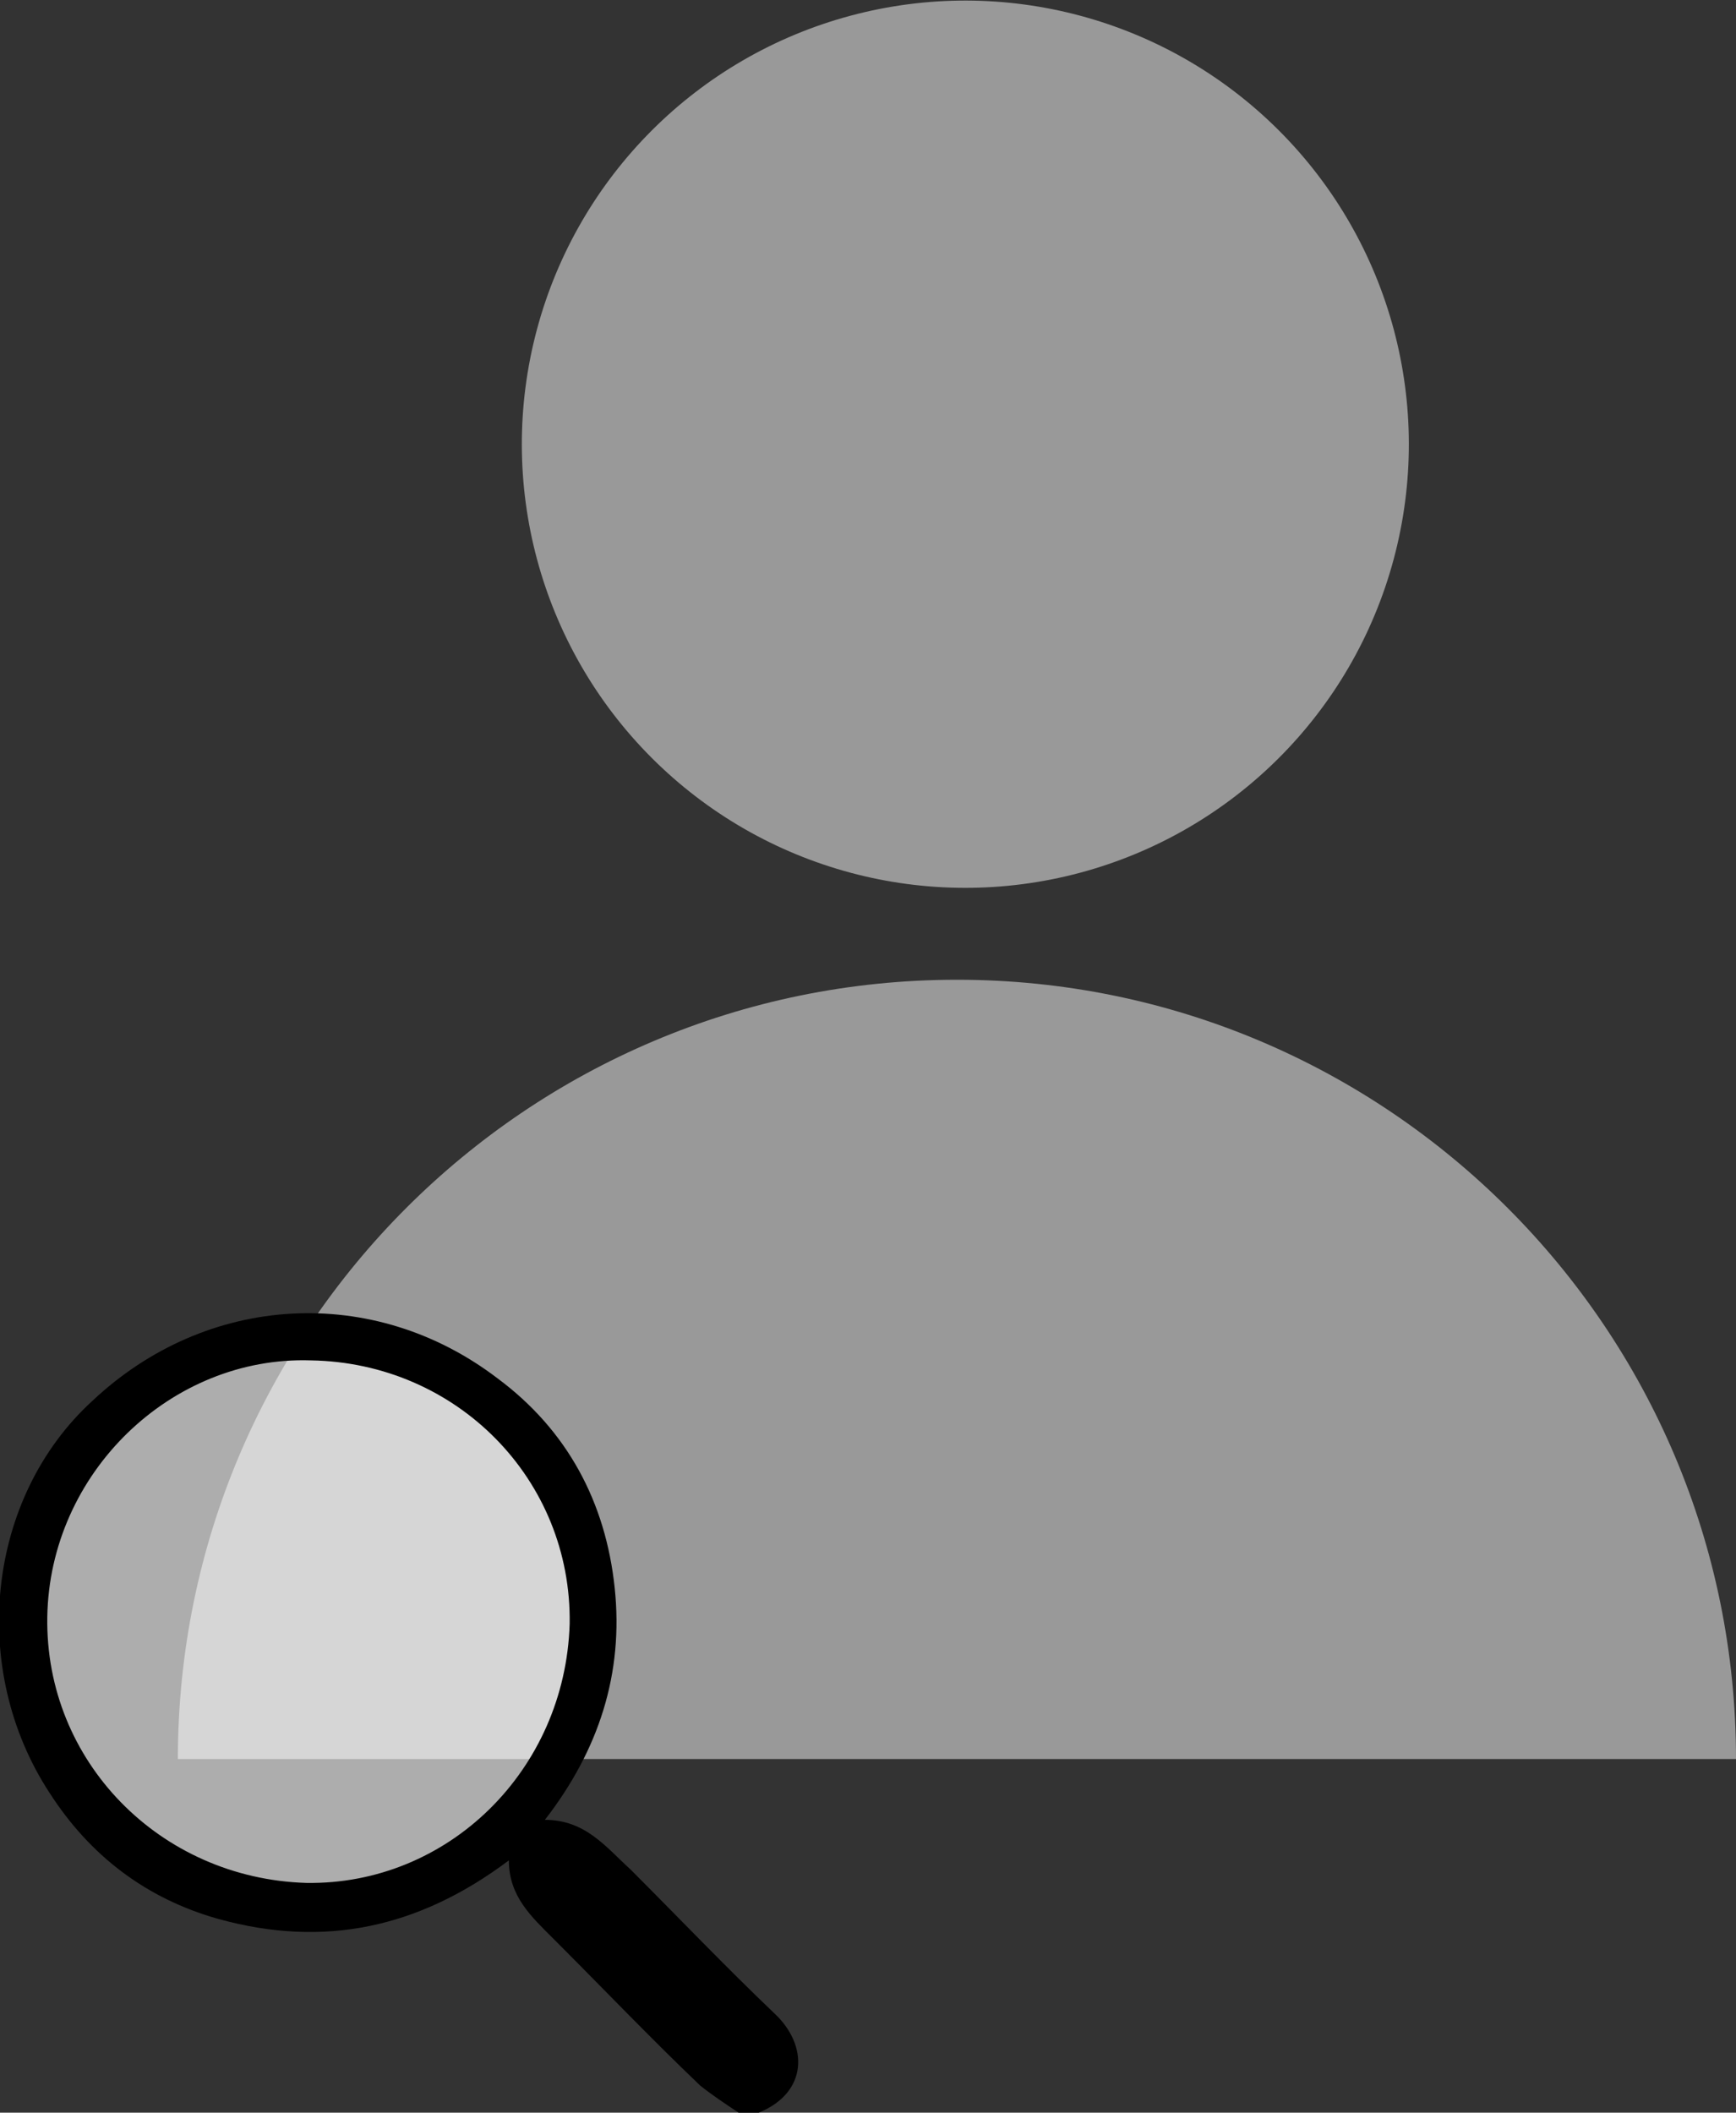
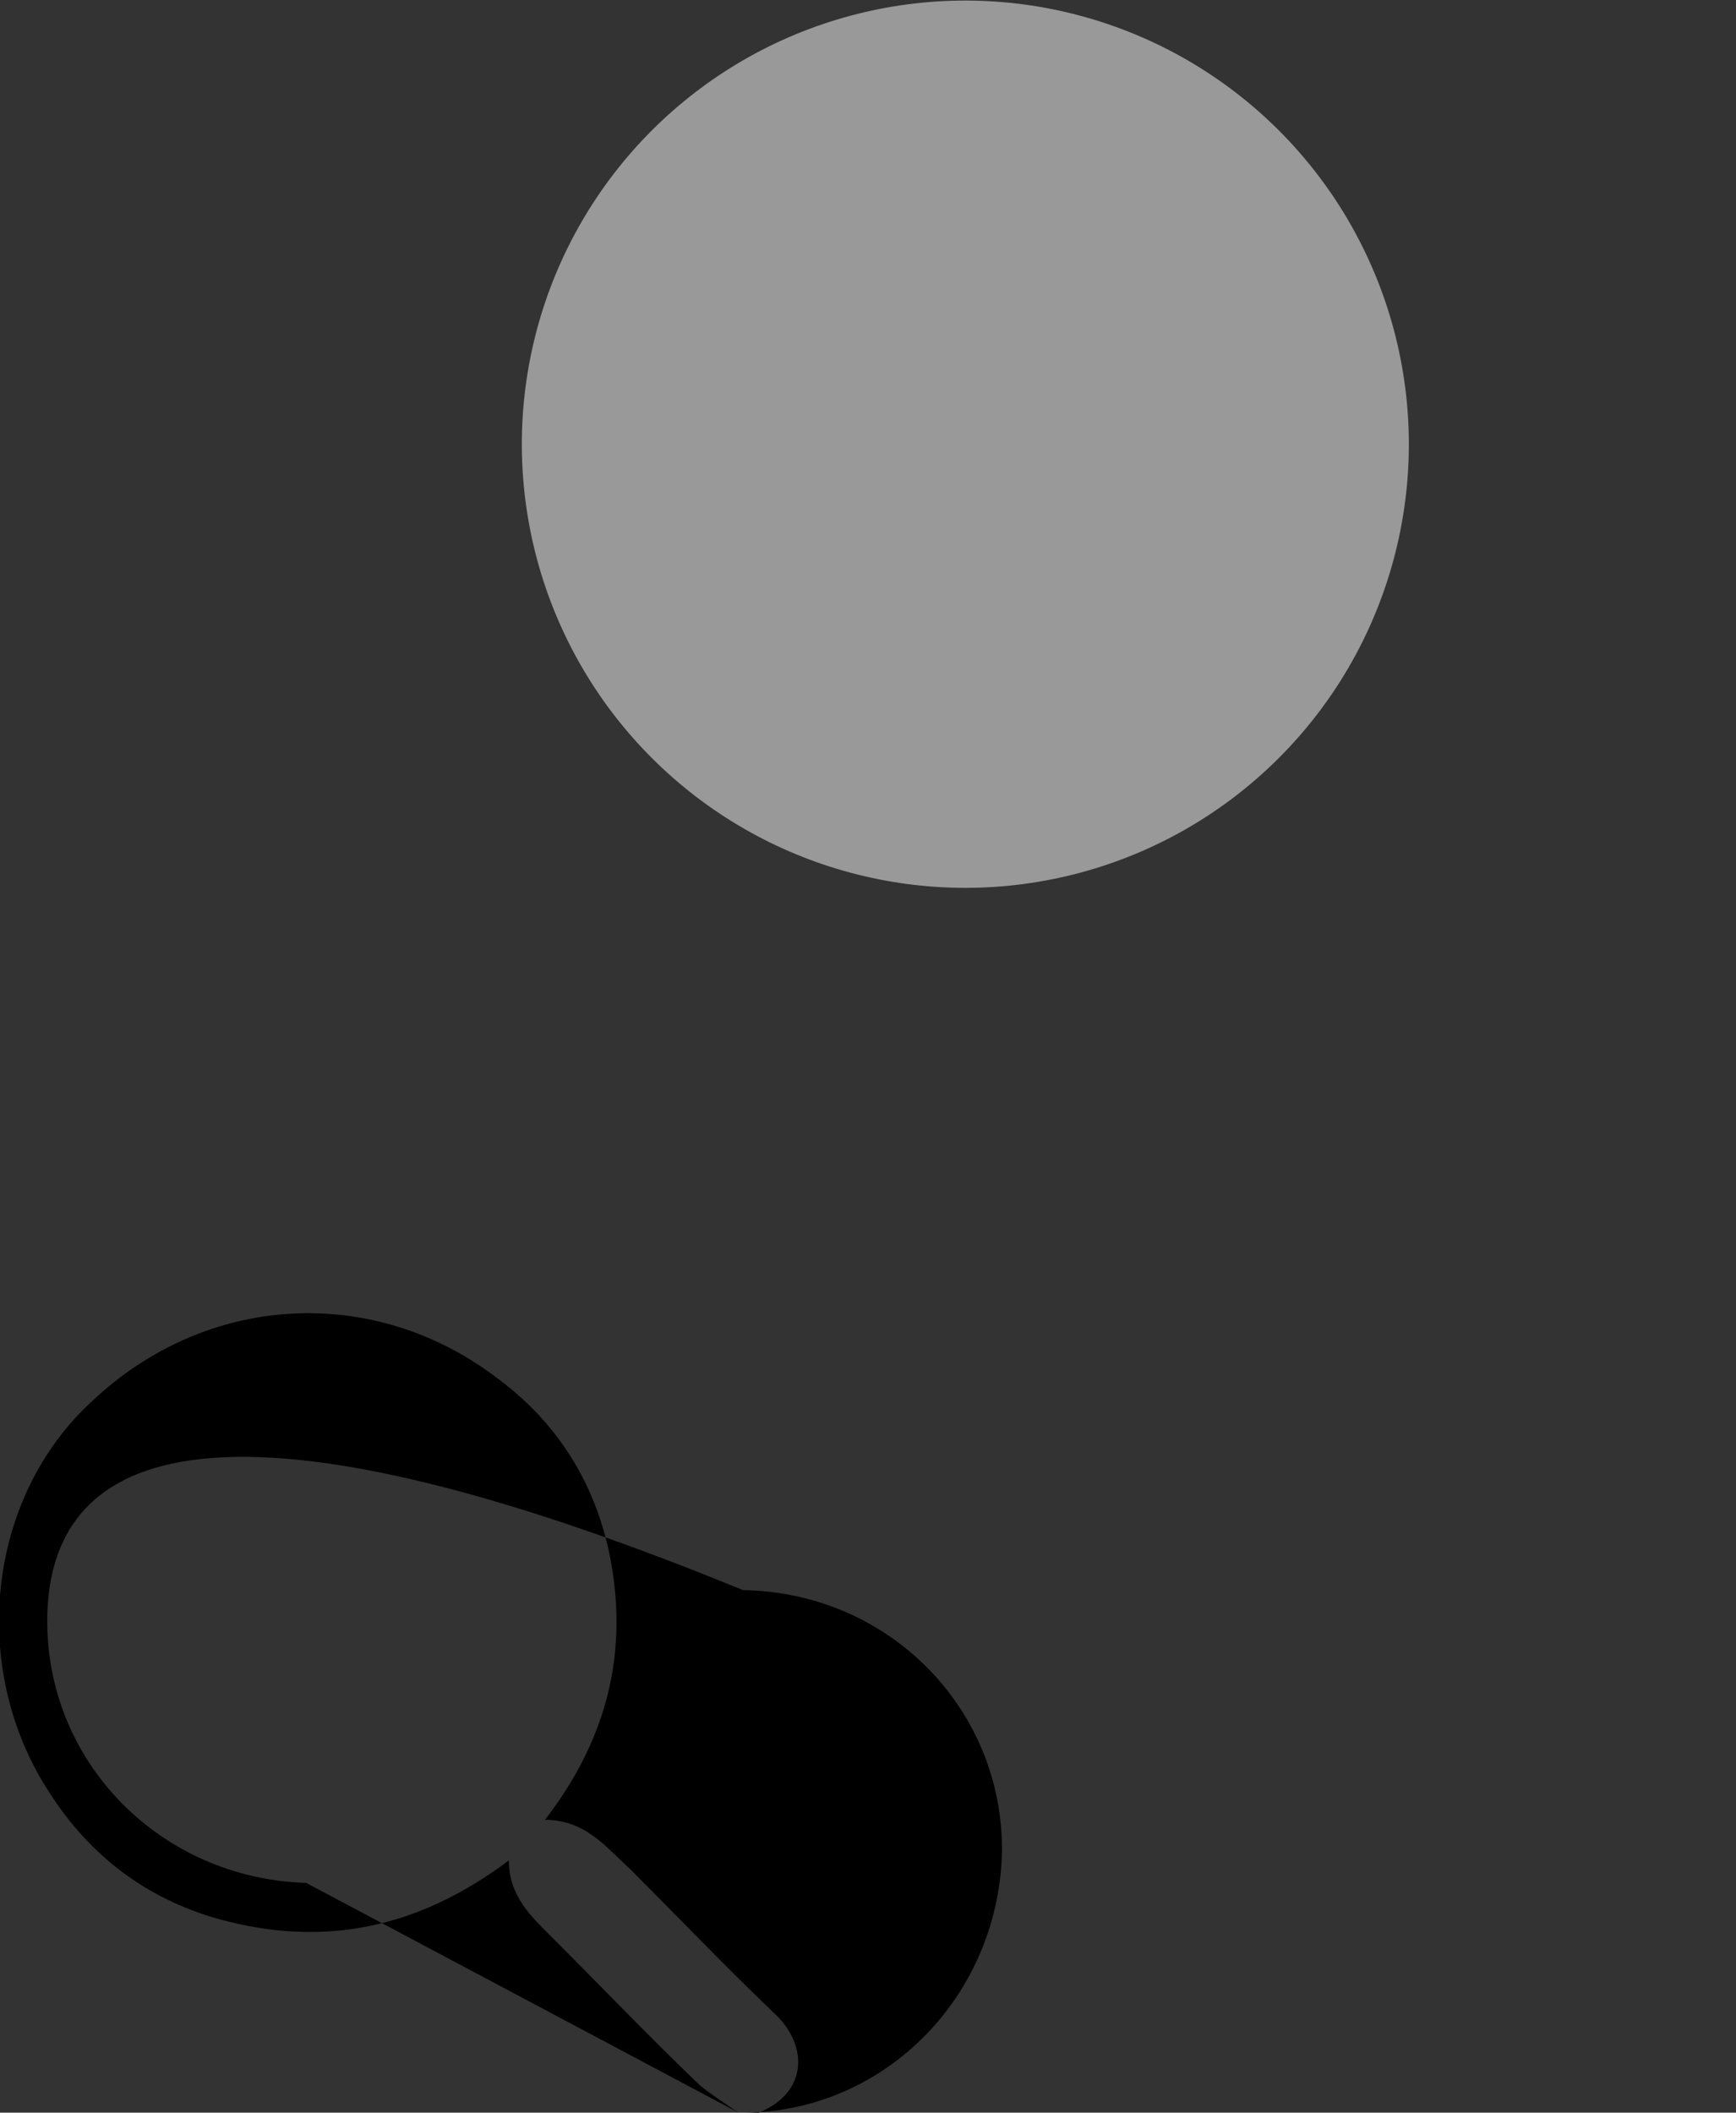
<svg xmlns="http://www.w3.org/2000/svg" version="1.1" id="Layer_1" x="0px" y="0px" width="77.1px" height="93.8px" viewBox="0 0 77.1 93.8" style="enable-background:new 0 0 77.1 93.8;" xml:space="preserve">
  <rect x="0" y="0" width="77.1" height="93.8" fill="#333333" stroke="none" />
  <style type="text/css">
	.st0{fill:#999999;}
	.st1{opacity:0.6;fill:#FFFFFF;}
</style>
  <g>
</g>
  <g>
    <g>
-       <path class="st0" d="M7.9,78.1c0-19.1,15.5-34.6,34.6-34.6S77.1,59,77.1,78.1" />
      <ellipse transform="matrix(0.707 -0.707 0.707 0.707 -1.385 36.125)" class="st0" cx="42.9" cy="19.7" rx="19.7" ry="19.7" />
    </g>
    <g>
-       <ellipse transform="matrix(0.23 -0.973 0.973 0.23 -59.583 69.658)" class="st1" cx="14.2" cy="72.5" rx="12.4" ry="12.4" />
-       <path d="M32.8,93.8c-0.6-0.4-1.2-0.8-1.7-1.2c-2.2-2.1-4.3-4.3-6.5-6.5c-1-1-2-1.9-2-3.5c-4,3-8.2,3.9-12.9,2.6    c-3.2-0.9-5.7-2.8-7.5-5.6c-3.6-5.5-2.8-13.1,1.9-17.4c5.1-4.8,12.5-5.2,18-1c3.1,2.3,4.8,5.5,5.2,9.3c0.4,3.8-0.7,7.2-3.1,10.3    c1.8,0,2.7,1.2,3.8,2.2c2.1,2.1,4.2,4.3,6.4,6.4c1.5,1.4,1.5,3.5-0.7,4.4C33.4,93.8,33.1,93.8,32.8,93.8z M13.6,83.6    c6.3,0.1,11.5-5,11.7-11.5c0.1-6.4-5-11.6-11.5-11.7C7.6,60.2,2.2,65.4,2.1,71.8C2,78.2,7.1,83.4,13.6,83.6z" />
+       <path d="M32.8,93.8c-0.6-0.4-1.2-0.8-1.7-1.2c-2.2-2.1-4.3-4.3-6.5-6.5c-1-1-2-1.9-2-3.5c-4,3-8.2,3.9-12.9,2.6    c-3.2-0.9-5.7-2.8-7.5-5.6c-3.6-5.5-2.8-13.1,1.9-17.4c5.1-4.8,12.5-5.2,18-1c3.1,2.3,4.8,5.5,5.2,9.3c0.4,3.8-0.7,7.2-3.1,10.3    c1.8,0,2.7,1.2,3.8,2.2c2.1,2.1,4.2,4.3,6.4,6.4c1.5,1.4,1.5,3.5-0.7,4.4C33.4,93.8,33.1,93.8,32.8,93.8z c6.3,0.1,11.5-5,11.7-11.5c0.1-6.4-5-11.6-11.5-11.7C7.6,60.2,2.2,65.4,2.1,71.8C2,78.2,7.1,83.4,13.6,83.6z" />
    </g>
  </g>
</svg>